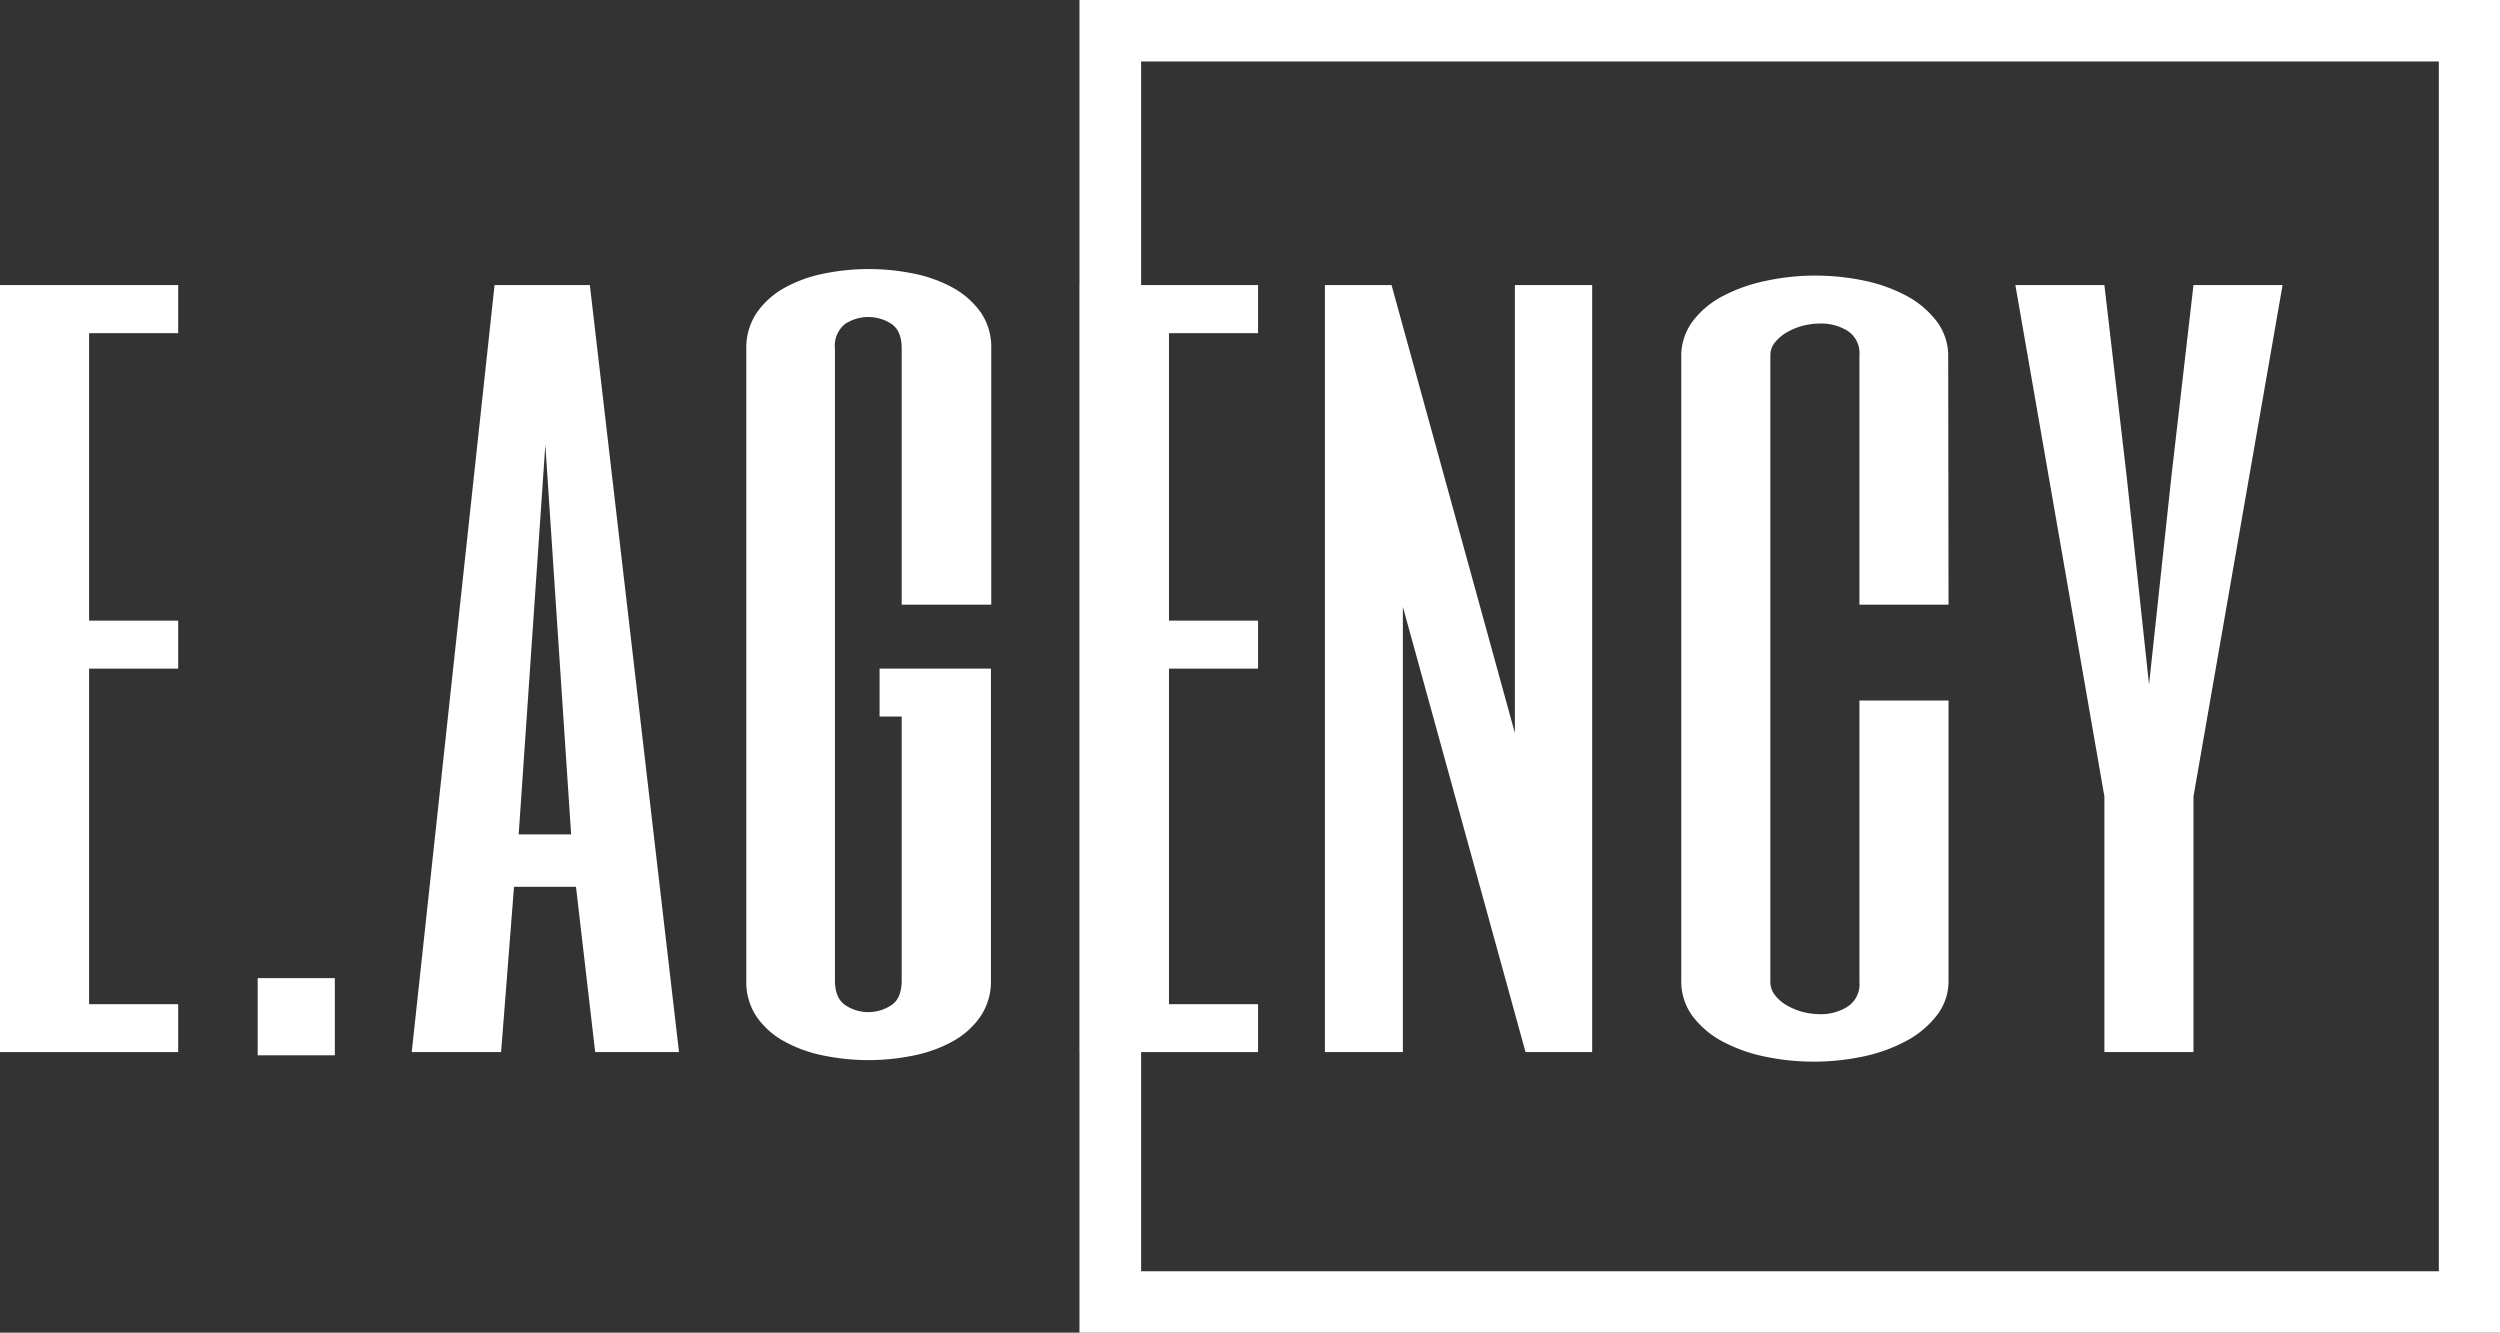
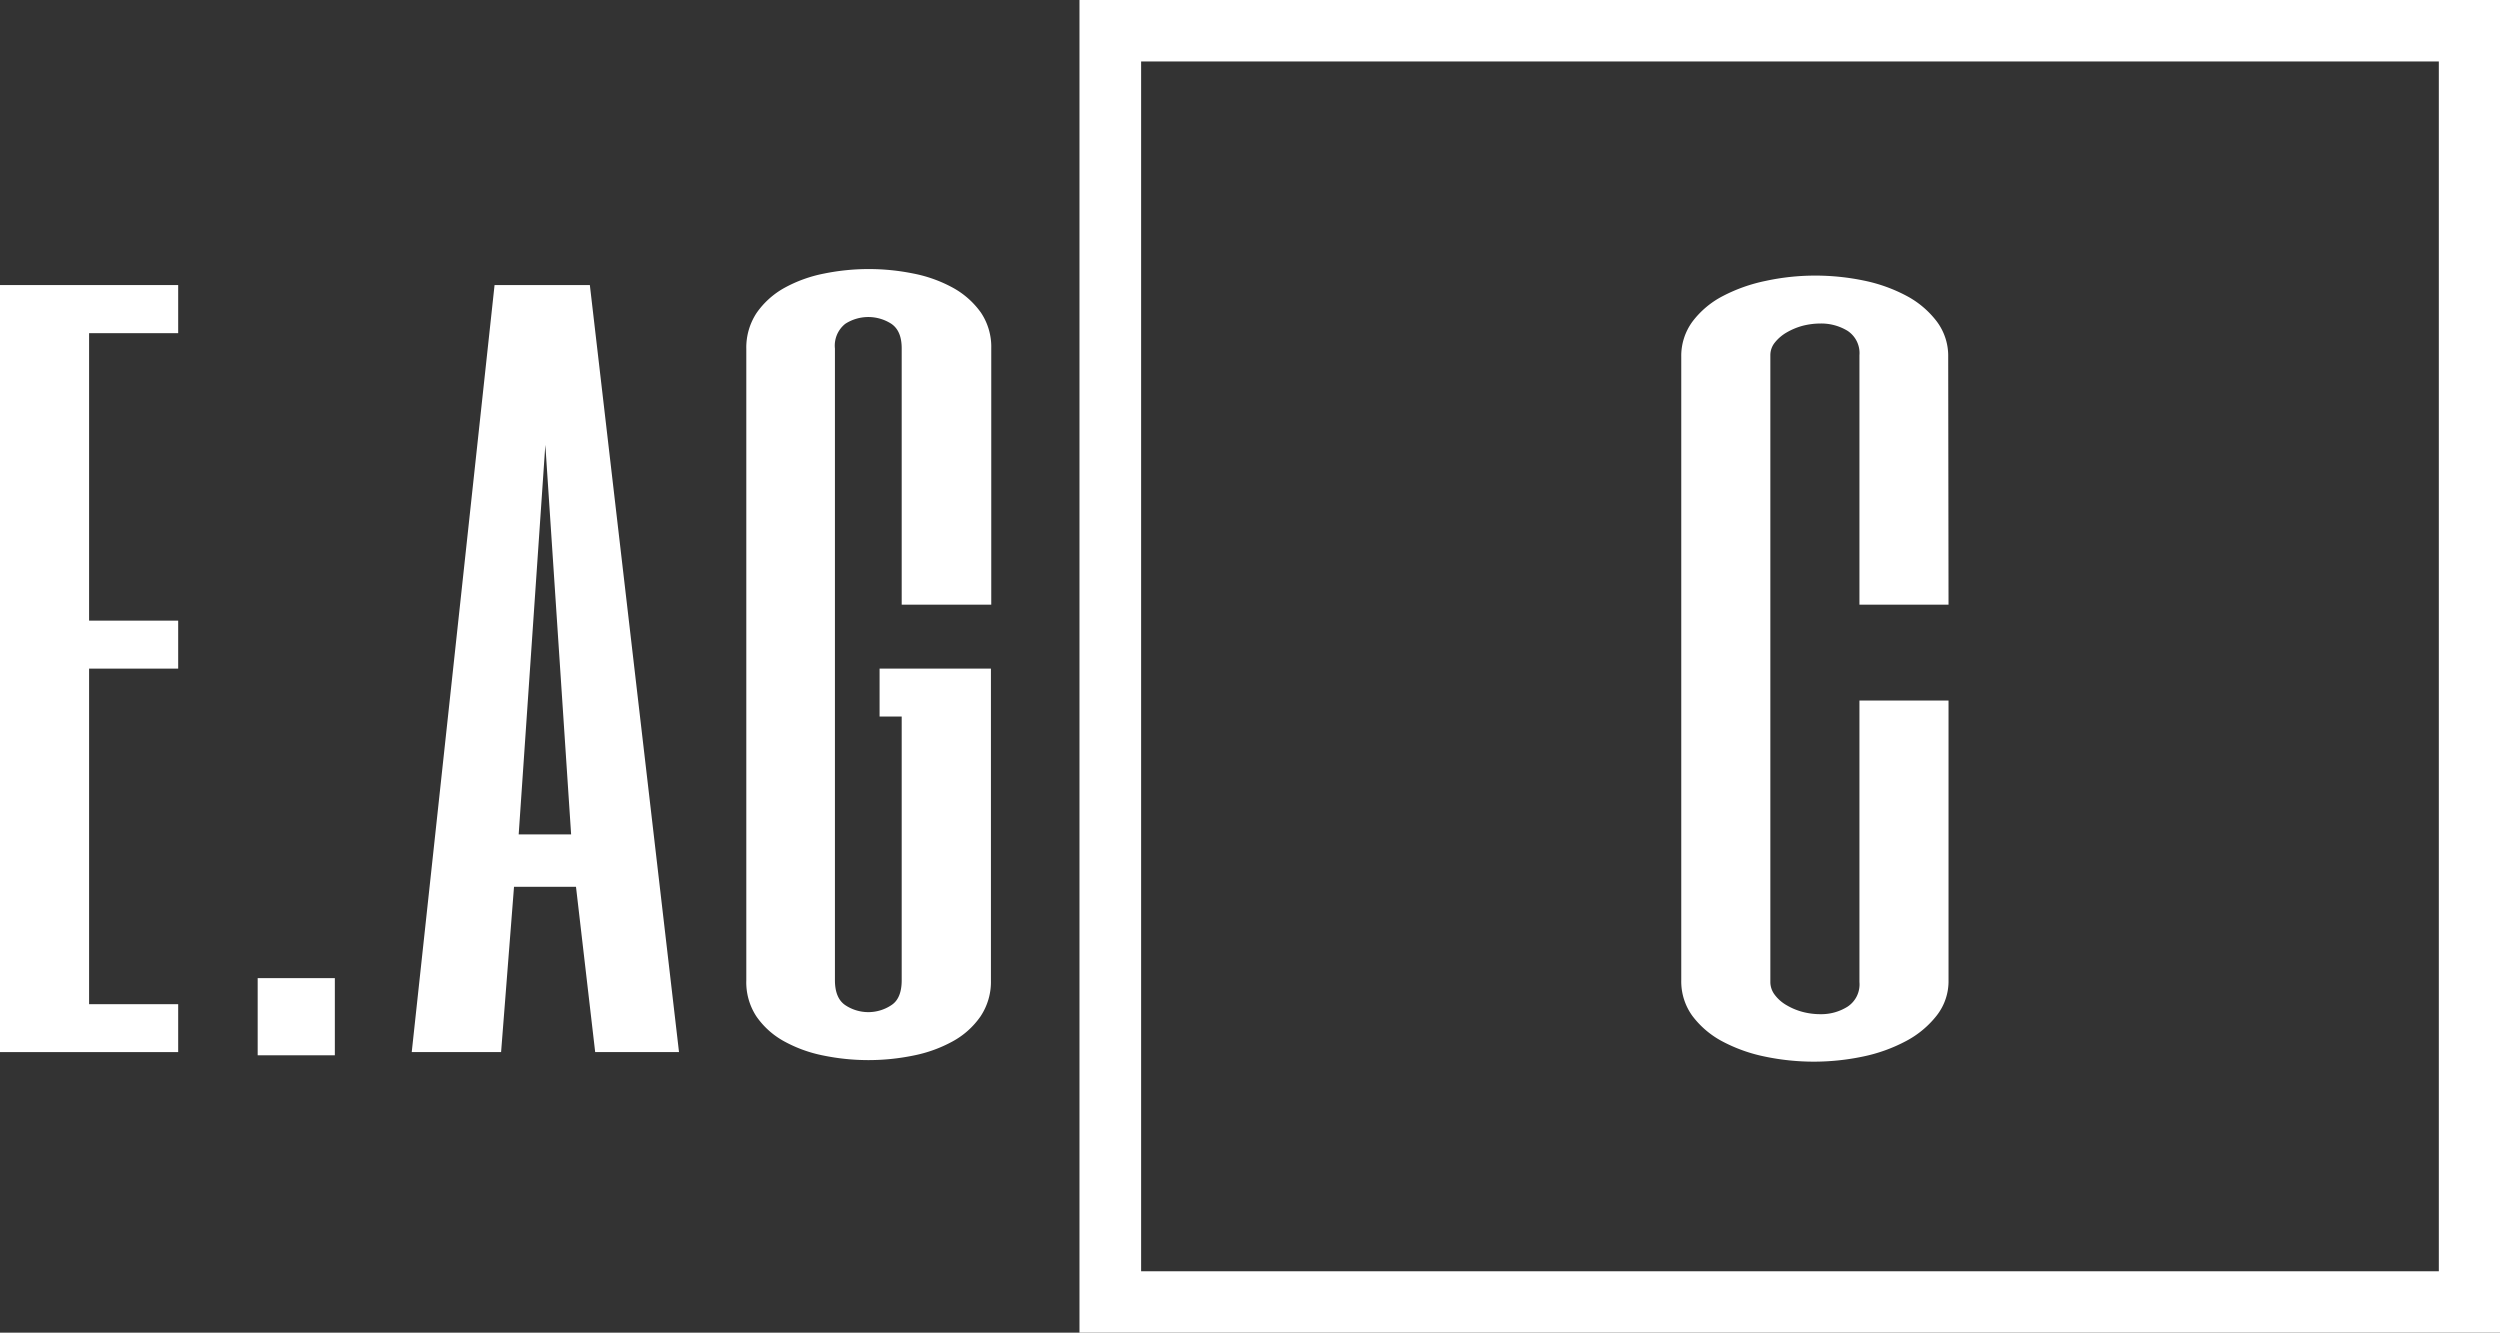
<svg xmlns="http://www.w3.org/2000/svg" id="Слой_1" data-name="Слой 1" viewBox="0 0 375.18 200">
  <rect x="0" y="0" width="375.18" height="200" fill="#333333" stroke="none" />
  <defs>
    <style>.cls-1{fill:#fff;}</style>
  </defs>
  <path class="cls-1" d="M375.18,200H162V0H375.18Zm-203.93-9.22H366V9.22H171.25Z" />
  <path class="cls-1" d="M101.9,157.89H89.32l-2.88-24.81h-9.3L75.2,157.89H61.79L74.22,42.78h14.3ZM85.71,125.22,81.84,66.76l-4,58.46Z" />
  <path class="cls-1" d="M125.3,147.1q0,2.7,1.56,3.75a6.23,6.23,0,0,0,6.9,0q1.56-1,1.56-3.75V107.53H132v-7.19h16.71V147.1a9.35,9.35,0,0,1-1.56,5.43,12.14,12.14,0,0,1-4.18,3.75,20.45,20.45,0,0,1-5.9,2.13,33.62,33.62,0,0,1-13.48,0,20.45,20.45,0,0,1-5.9-2.13,12.14,12.14,0,0,1-4.18-3.75A9.35,9.35,0,0,1,112,147.1V52.37a9.43,9.43,0,0,1,1.56-5.43,12.43,12.43,0,0,1,4.18-3.75,20.45,20.45,0,0,1,5.9-2.13,33.62,33.62,0,0,1,13.48,0,20.45,20.45,0,0,1,5.9,2.13,12.61,12.61,0,0,1,4.18,3.71,9.24,9.24,0,0,1,1.56,5.4V90.74H135.32V52.3c0-1.8-.52-3-1.56-3.71a6.38,6.38,0,0,0-6.9,0,4.17,4.17,0,0,0-1.56,3.71Z" />
-   <path class="cls-1" d="M188.8,50H175.43V93.14H188.8v7.2H175.43V150.7H188.8v7.19H162.06V42.78H188.8Z" />
-   <path class="cls-1" d="M238.94,157.89h-10L210.53,91.06v66.83h-11.7V42.78h10L227.34,110V42.78h11.6Z" />
  <path class="cls-1" d="M292.42,90.74H279.05V53.31a4,4,0,0,0-1.78-3.66,7.6,7.6,0,0,0-4.07-1.1,10.92,10.92,0,0,0-2.67.34,9.91,9.91,0,0,0-2.4,1,6.26,6.26,0,0,0-1.77,1.51,3,3,0,0,0-.68,1.92v94a3.17,3.17,0,0,0,.68,2,5.81,5.81,0,0,0,1.77,1.54,9.52,9.52,0,0,0,2.4,1,10.45,10.45,0,0,0,2.67.34,7.41,7.41,0,0,0,4.07-1.13,4,4,0,0,0,1.78-3.69V105.13h13.37v42a8.34,8.34,0,0,1-1.78,5.28,14.35,14.35,0,0,1-4.59,3.82,24.15,24.15,0,0,1-6.48,2.33,35.84,35.84,0,0,1-14.73,0,23.65,23.65,0,0,1-6.37-2.28,13.55,13.55,0,0,1-4.49-3.82,8.81,8.81,0,0,1-1.67-5.36V53.57A8.69,8.69,0,0,1,254,48.25a13.43,13.43,0,0,1,4.55-3.82A24.44,24.44,0,0,1,265,42.15a35,35,0,0,1,7.42-.79,35.84,35.84,0,0,1,7.31.75,23.65,23.65,0,0,1,6.37,2.28,13.85,13.85,0,0,1,4.54,3.83,8.59,8.59,0,0,1,1.73,5.35Z" />
-   <path class="cls-1" d="M325.86,71.56l3.32-28.78h13.37l-13.37,76.74v38.37H315.81V119.52L302.45,42.78h13.36l3.35,28.78,3.35,31.17Z" />
  <path class="cls-1" d="M26.74,50H13.37V93.14H26.74v7.2H13.37V150.7H26.74v7.19H0V42.78H26.74Z" />
  <rect class="cls-1" x="38.67" y="146.79" width="11.58" height="11.58" />
</svg>